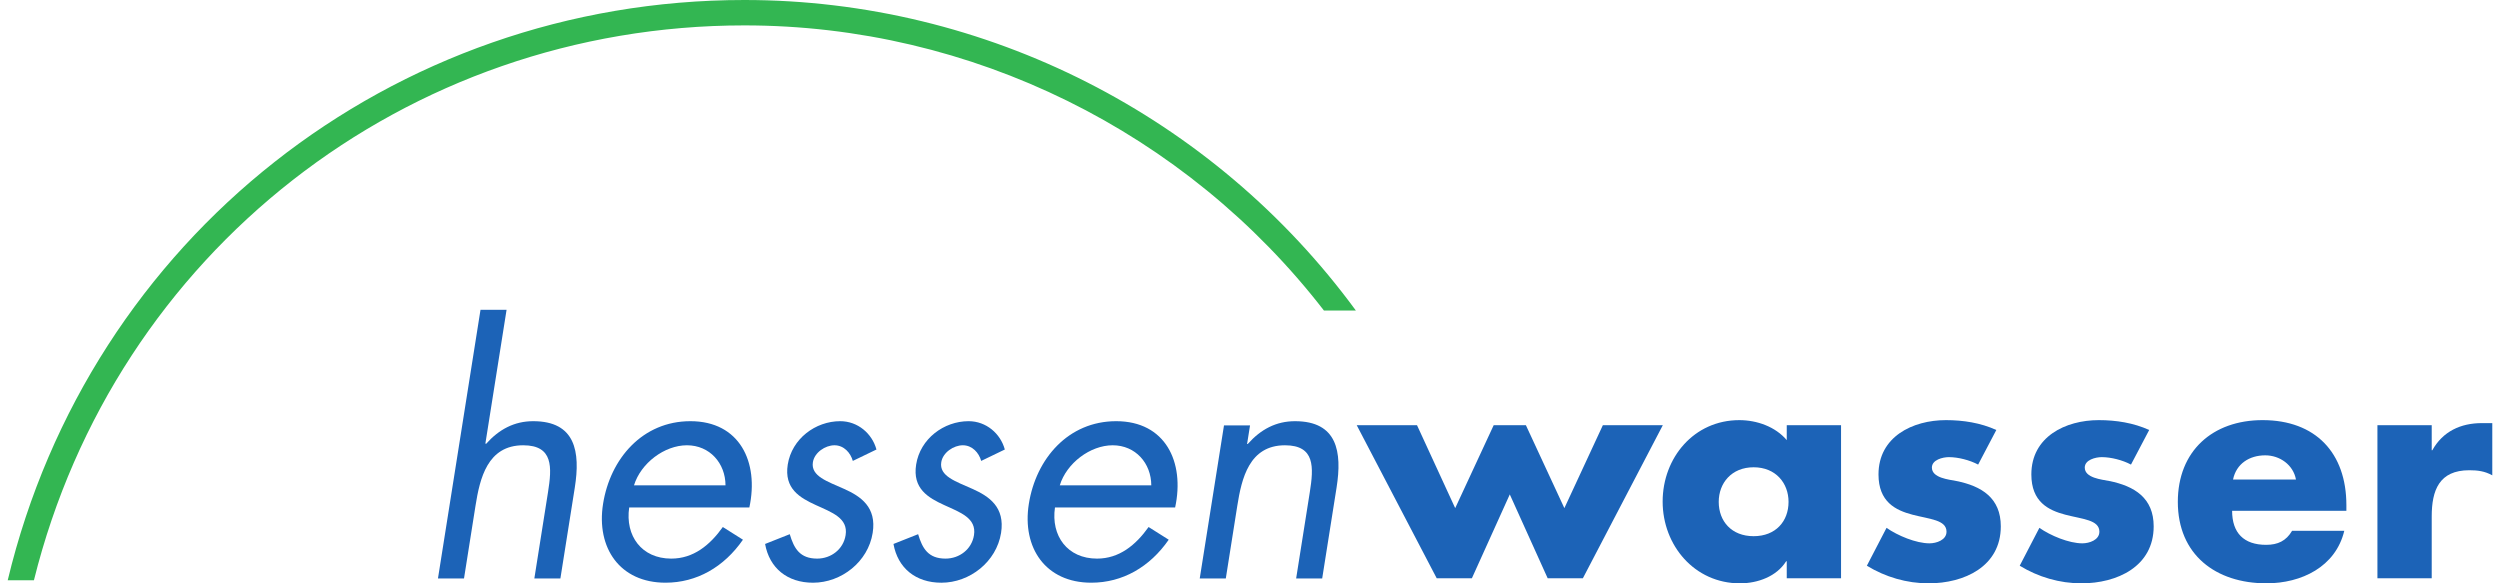
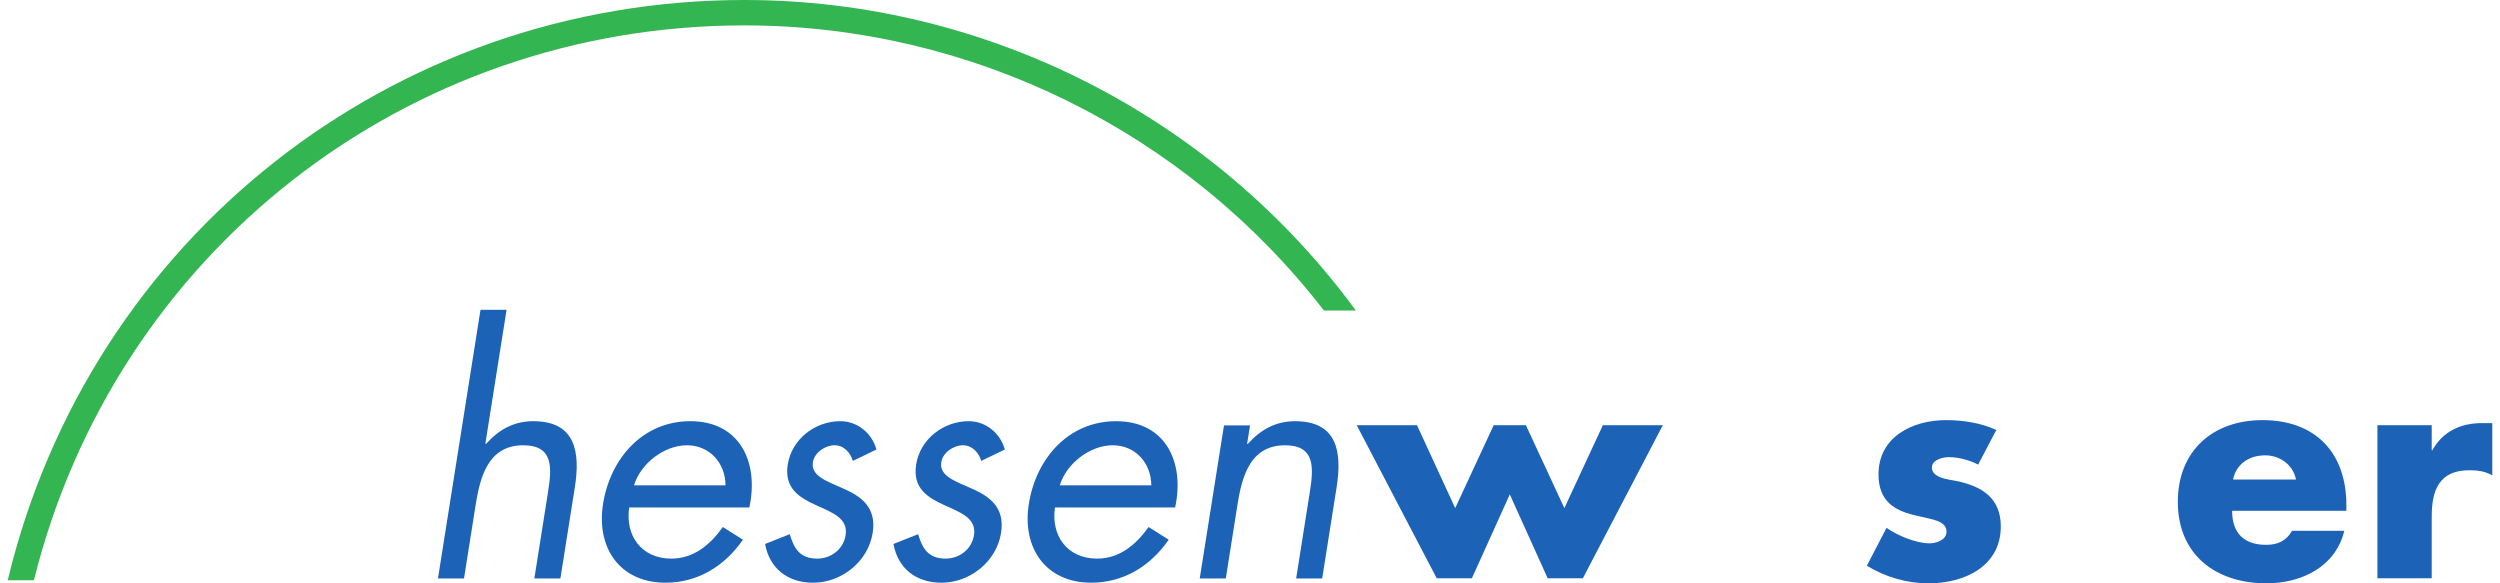
<svg xmlns="http://www.w3.org/2000/svg" viewBox="0 0 1220.041 286.445" height="42" width="180" xml:space="preserve" version="1.1" id="svg3336">
  <defs id="defs3340">
    <clipPath id="clipPath3356">
-       <path id="path3358" d="m 0,0 1133.858,0 0,595.276 L 0,595.276 0,0 Z" />
-     </clipPath>
+       </clipPath>
    <clipPath id="clipPath3504">
      <path id="path3506" d="m 566.929,286.299 42.52,0 0,51.024 -42.52,0 0,-51.024 z" />
    </clipPath>
    <clipPath id="clipPath3518">
-       <path id="path3520" d="m 609.448,340.158 240.945,0 0,141.732 -240.945,0 0,-141.732 z" />
-     </clipPath>
+       </clipPath>
    <clipPath id="clipPath3532">
      <path id="path3534" d="m 0,481.89 283.465,0 0,113.386 L 0,595.276 0,481.89 Z" />
    </clipPath>
    <clipPath id="clipPath3554">
      <path id="path3556" d="m 850.394,482.008 283.464,0 0,113.268 -283.464,0 0,-113.268 z" />
    </clipPath>
    <clipPath id="clipPath3566">
      <path id="path3568" d="m 0,0 1133.858,0 0,595.276 L 0,595.276 0,0 Z" />
    </clipPath>
    <clipPath id="clipPath3602">
      <path id="path3604" d="m 0,0 1133.858,0 0,595.276 L 0,595.276 0,0 Z" />
    </clipPath>
    <clipPath id="clipPath3692">
      <path id="path3694" d="m 0,0 1133.858,0 0,595.276 L 0,595.276 0,0 Z" />
    </clipPath>
    <clipPath id="clipPath3712">
-       <path id="path3714" d="m 0,0 1133.858,0 0,595.276 L 0,595.276 0,0 Z" />
-     </clipPath>
+       </clipPath>
    <clipPath id="clipPath3736">
      <path id="path3738" d="m 0,0 1133.858,0 0,595.276 L 0,595.276 0,0 Z" />
    </clipPath>
    <clipPath id="clipPath3788">
      <path id="path3790" d="m 0,0 1133.858,0 0,595.276 L 0,595.276 0,0 Z" />
    </clipPath>
  </defs>
  <g transform="matrix(1.25,0,0,-1.25,-453.544,618.258)" id="g3344">
    <g transform="matrix(8,0,0,8,548.564,372.899)" id="g3570">
      <path id="path3572" style="fill:#1c63b7;fill-opacity:1;fill-rule:nonzero;stroke:none" d="m 0,0 -2.089,-13.192 1.279,0 0.564,3.566 c 0.213,1.343 0.584,2.974 2.343,2.974 1.487,0 1.411,-1.088 1.218,-2.303 l -0.671,-4.237 1.279,0 0.707,4.461 c 0.279,1.759 0.037,3.262 -2.042,3.262 -0.927,0 -1.678,-0.399 -2.32,-1.119 L 0.241,-6.556 1.28,0 0,0 Z" />
    </g>
    <g transform="matrix(8,0,0,8,654.181,295.251)" id="g3574">
      <path id="path3576" style="fill:#1c63b7;fill-opacity:1;fill-rule:nonzero;stroke:none" d="m 0,0 c 0.482,2.238 -0.48,4.237 -2.895,4.237 -2.351,0 -3.937,-1.839 -4.289,-4.061 -0.342,-2.159 0.826,-3.87 3.065,-3.87 1.535,0 2.872,0.767 3.804,2.111 l -0.988,0.623 c -0.638,-0.895 -1.445,-1.551 -2.533,-1.551 -1.455,0 -2.269,1.119 -2.065,2.511 L 0,0 Z m -3.066,3.054 c 1.119,0 1.891,-0.879 1.895,-1.967 l -4.494,0 c 0.333,1.088 1.496,1.967 2.599,1.967" />
    </g>
    <g transform="matrix(8,0,0,8,704.107,318.02)" id="g3578">
      <path id="path3580" style="fill:#1c63b7;fill-opacity:1;fill-rule:nonzero;stroke:none" d="m 0,0 c -0.212,0.783 -0.915,1.391 -1.779,1.391 -1.215,0 -2.375,-0.863 -2.576,-2.127 -0.374,-2.367 3.107,-1.791 2.841,-3.47 -0.108,-0.688 -0.71,-1.151 -1.397,-1.151 -0.848,0 -1.137,0.496 -1.346,1.199 l -1.211,-0.48 c 0.212,-1.183 1.09,-1.903 2.353,-1.903 1.391,0 2.705,1.024 2.93,2.447 0.201,1.263 -0.58,1.791 -1.401,2.159 -0.821,0.368 -1.644,0.624 -1.535,1.311 0.076,0.48 0.611,0.832 1.059,0.832 0.464,0 0.789,-0.368 0.902,-0.768 L 0,0 Z" />
    </g>
    <g transform="matrix(8,0,0,8,754.536,318.02)" id="g3582">
      <path id="path3584" style="fill:#1c63b7;fill-opacity:1;fill-rule:nonzero;stroke:none" d="m 0,0 c -0.212,0.783 -0.915,1.391 -1.779,1.391 -1.215,0 -2.375,-0.863 -2.575,-2.127 -0.375,-2.367 3.106,-1.791 2.84,-3.47 -0.108,-0.688 -0.71,-1.151 -1.398,-1.151 -0.847,0 -1.136,0.496 -1.345,1.199 l -1.211,-0.48 c 0.212,-1.183 1.09,-1.903 2.353,-1.903 1.391,0 2.705,1.024 2.931,2.447 0.199,1.263 -0.581,1.791 -1.402,2.159 -0.821,0.368 -1.644,0.624 -1.535,1.311 0.076,0.48 0.611,0.832 1.059,0.832 0.464,0 0.79,-0.368 0.902,-0.768 L 0,0 Z" />
    </g>
    <g transform="matrix(8,0,0,8,821.443,295.251)" id="g3586">
      <path id="path3588" style="fill:#1c63b7;fill-opacity:1;fill-rule:nonzero;stroke:none" d="m 0,0 c 0.482,2.238 -0.48,4.237 -2.895,4.237 -2.351,0 -3.937,-1.839 -4.289,-4.061 -0.342,-2.159 0.826,-3.87 3.065,-3.87 1.535,0 2.872,0.767 3.804,2.111 l -0.988,0.623 c -0.638,-0.895 -1.445,-1.551 -2.533,-1.551 -1.455,0 -2.269,1.119 -2.065,2.511 L 0,0 Z m -3.066,3.054 c 1.119,0 1.891,-0.879 1.895,-1.967 l -4.493,0 c 0.332,1.088 1.494,1.967 2.598,1.967" />
    </g>
    <g transform="matrix(8,0,0,8,850.865,327.489)" id="g3590">
      <path id="path3592" style="fill:#1c63b7;fill-opacity:1;fill-rule:nonzero;stroke:none" d="m 0,0 -1.279,0 -1.191,-7.516 1.28,0 0.564,3.566 c 0.213,1.343 0.583,2.974 2.342,2.974 1.487,0 1.411,-1.088 1.219,-2.303 l -0.671,-4.237 1.279,0 0.706,4.461 c 0.279,1.759 0.037,3.262 -2.041,3.262 -0.928,0 -1.679,-0.399 -2.32,-1.119 l -0.033,0 L 0,0 Z" />
    </g>
    <path d="m 916.458,327.567 -23.68,0 31.416,-60.12 13.824,0 14.888,32.936 14.88,-32.936 13.832,0 31.4,60.12 -23.552,0 -15.12,-32.576 -15.112,32.576 -12.656,0 -15.12,-32.576 -15,32.576 z" style="fill:#1c63b7;fill-opacity:1;fill-rule:nonzero;stroke:none" id="path3596" />
    <g transform="matrix(8,0,0,8,1083.036,267.45)" id="g3606">
-       <path id="path3608" style="fill:#1c63b7;fill-opacity:1;fill-rule:nonzero;stroke:none" d="m 0,0 0,7.515 -2.666,0 0,-0.733 c -0.557,0.66 -1.465,0.982 -2.329,0.982 -2.227,0 -3.765,-1.846 -3.765,-3.999 0,-2.154 1.568,-4.015 3.794,-4.015 0.879,0 1.802,0.338 2.271,1.084 l 0.029,0 L -2.666,0 0,0 Z m -2.578,3.75 c 0,-0.952 -0.63,-1.685 -1.714,-1.685 -1.084,0 -1.714,0.733 -1.714,1.685 0,0.923 0.63,1.699 1.714,1.699 1.084,0 1.714,-0.776 1.714,-1.699" />
-     </g>
+       </g>
    <g transform="matrix(8,0,0,8,1144.036,325.692)" id="g3610">
      <path id="path3612" style="fill:#1c63b7;fill-opacity:1;fill-rule:nonzero;stroke:none" d="m 0,0 c -0.776,0.352 -1.626,0.484 -2.476,0.484 -1.64,0 -3.31,-0.82 -3.31,-2.666 0,-1.348 0.835,-1.758 1.67,-1.978 0.835,-0.22 1.67,-0.249 1.67,-0.835 0,-0.41 -0.498,-0.571 -0.835,-0.571 -0.659,0 -1.568,0.38 -2.11,0.761 l -0.966,-1.86 c 0.908,-0.557 1.962,-0.865 3.032,-0.865 1.743,0 3.545,0.821 3.545,2.799 0,1.391 -0.938,1.977 -2.183,2.226 -0.366,0.073 -1.201,0.147 -1.201,0.659 0,0.381 0.527,0.513 0.835,0.513 0.454,0 1.025,-0.146 1.436,-0.366 L 0,0 Z" />
    </g>
    <g transform="matrix(8,0,0,8,1204.091,325.692)" id="g3614">
-       <path id="path3616" style="fill:#1c63b7;fill-opacity:1;fill-rule:nonzero;stroke:none" d="m 0,0 c -0.776,0.352 -1.626,0.484 -2.476,0.484 -1.641,0 -3.311,-0.82 -3.311,-2.666 0,-1.348 0.835,-1.758 1.67,-1.978 0.835,-0.22 1.671,-0.249 1.671,-0.835 0,-0.41 -0.499,-0.571 -0.836,-0.571 -0.659,0 -1.568,0.38 -2.11,0.761 l -0.966,-1.86 c 0.908,-0.557 1.962,-0.865 3.032,-0.865 1.744,0 3.546,0.821 3.546,2.799 0,1.391 -0.938,1.977 -2.183,2.226 -0.366,0.073 -1.201,0.147 -1.201,0.659 0,0.381 0.527,0.513 0.835,0.513 0.454,0 1.025,-0.146 1.435,-0.366 L 0,0 Z" />
-     </g>
+       </g>
    <g transform="matrix(8,0,0,8,1281.553,293.934)" id="g3618">
      <path id="path3620" style="fill:#1c63b7;fill-opacity:1;fill-rule:nonzero;stroke:none" d="m 0,0 0,0.278 c 0,2.564 -1.509,4.176 -4.116,4.176 -2.448,0 -4.161,-1.51 -4.161,-4.014 0,-2.594 1.86,-4 4.351,-4 1.714,0 3.399,0.806 3.823,2.579 l -2.563,0 C -2.959,-1.479 -3.369,-1.67 -3.94,-1.67 -5.039,-1.67 -5.611,-1.084 -5.611,0 L 0,0 Z m -2.476,1.538 -3.09,0 c 0.161,0.777 0.805,1.187 1.582,1.187 0.717,0 1.377,-0.469 1.508,-1.187" />
    </g>
    <g transform="matrix(8,0,0,8,1315.076,327.567)" id="g3622">
      <path id="path3624" style="fill:#1c63b7;fill-opacity:1;fill-rule:nonzero;stroke:none" d="m 0,0 -2.666,0 0,-7.515 2.666,0 0,3.033 c 0,1.289 0.366,2.271 1.846,2.271 0.41,0 0.761,-0.045 1.128,-0.25 l 0,2.564 -0.513,0 c -1.04,0 -1.919,-0.41 -2.432,-1.333 L 0,-1.23 0,0 Z" />
    </g>
    <g transform="matrix(8,0,0,8,652.235,494.606)" id="g3626">
      <path id="path3628" style="fill:#33b652;fill-opacity:1;fill-rule:nonzero;stroke:none" d="m 0,0 c -17.31,0 -32.15,-11.706 -36.175,-28.493 l 1.287,0 c 3.992,16.067 18.259,27.246 34.888,27.246 11.137,0 21.668,-5.216 28.458,-14.002 l 1.568,0 C 23.028,-5.696 11.843,0 0,0" />
    </g>
  </g>
</svg>